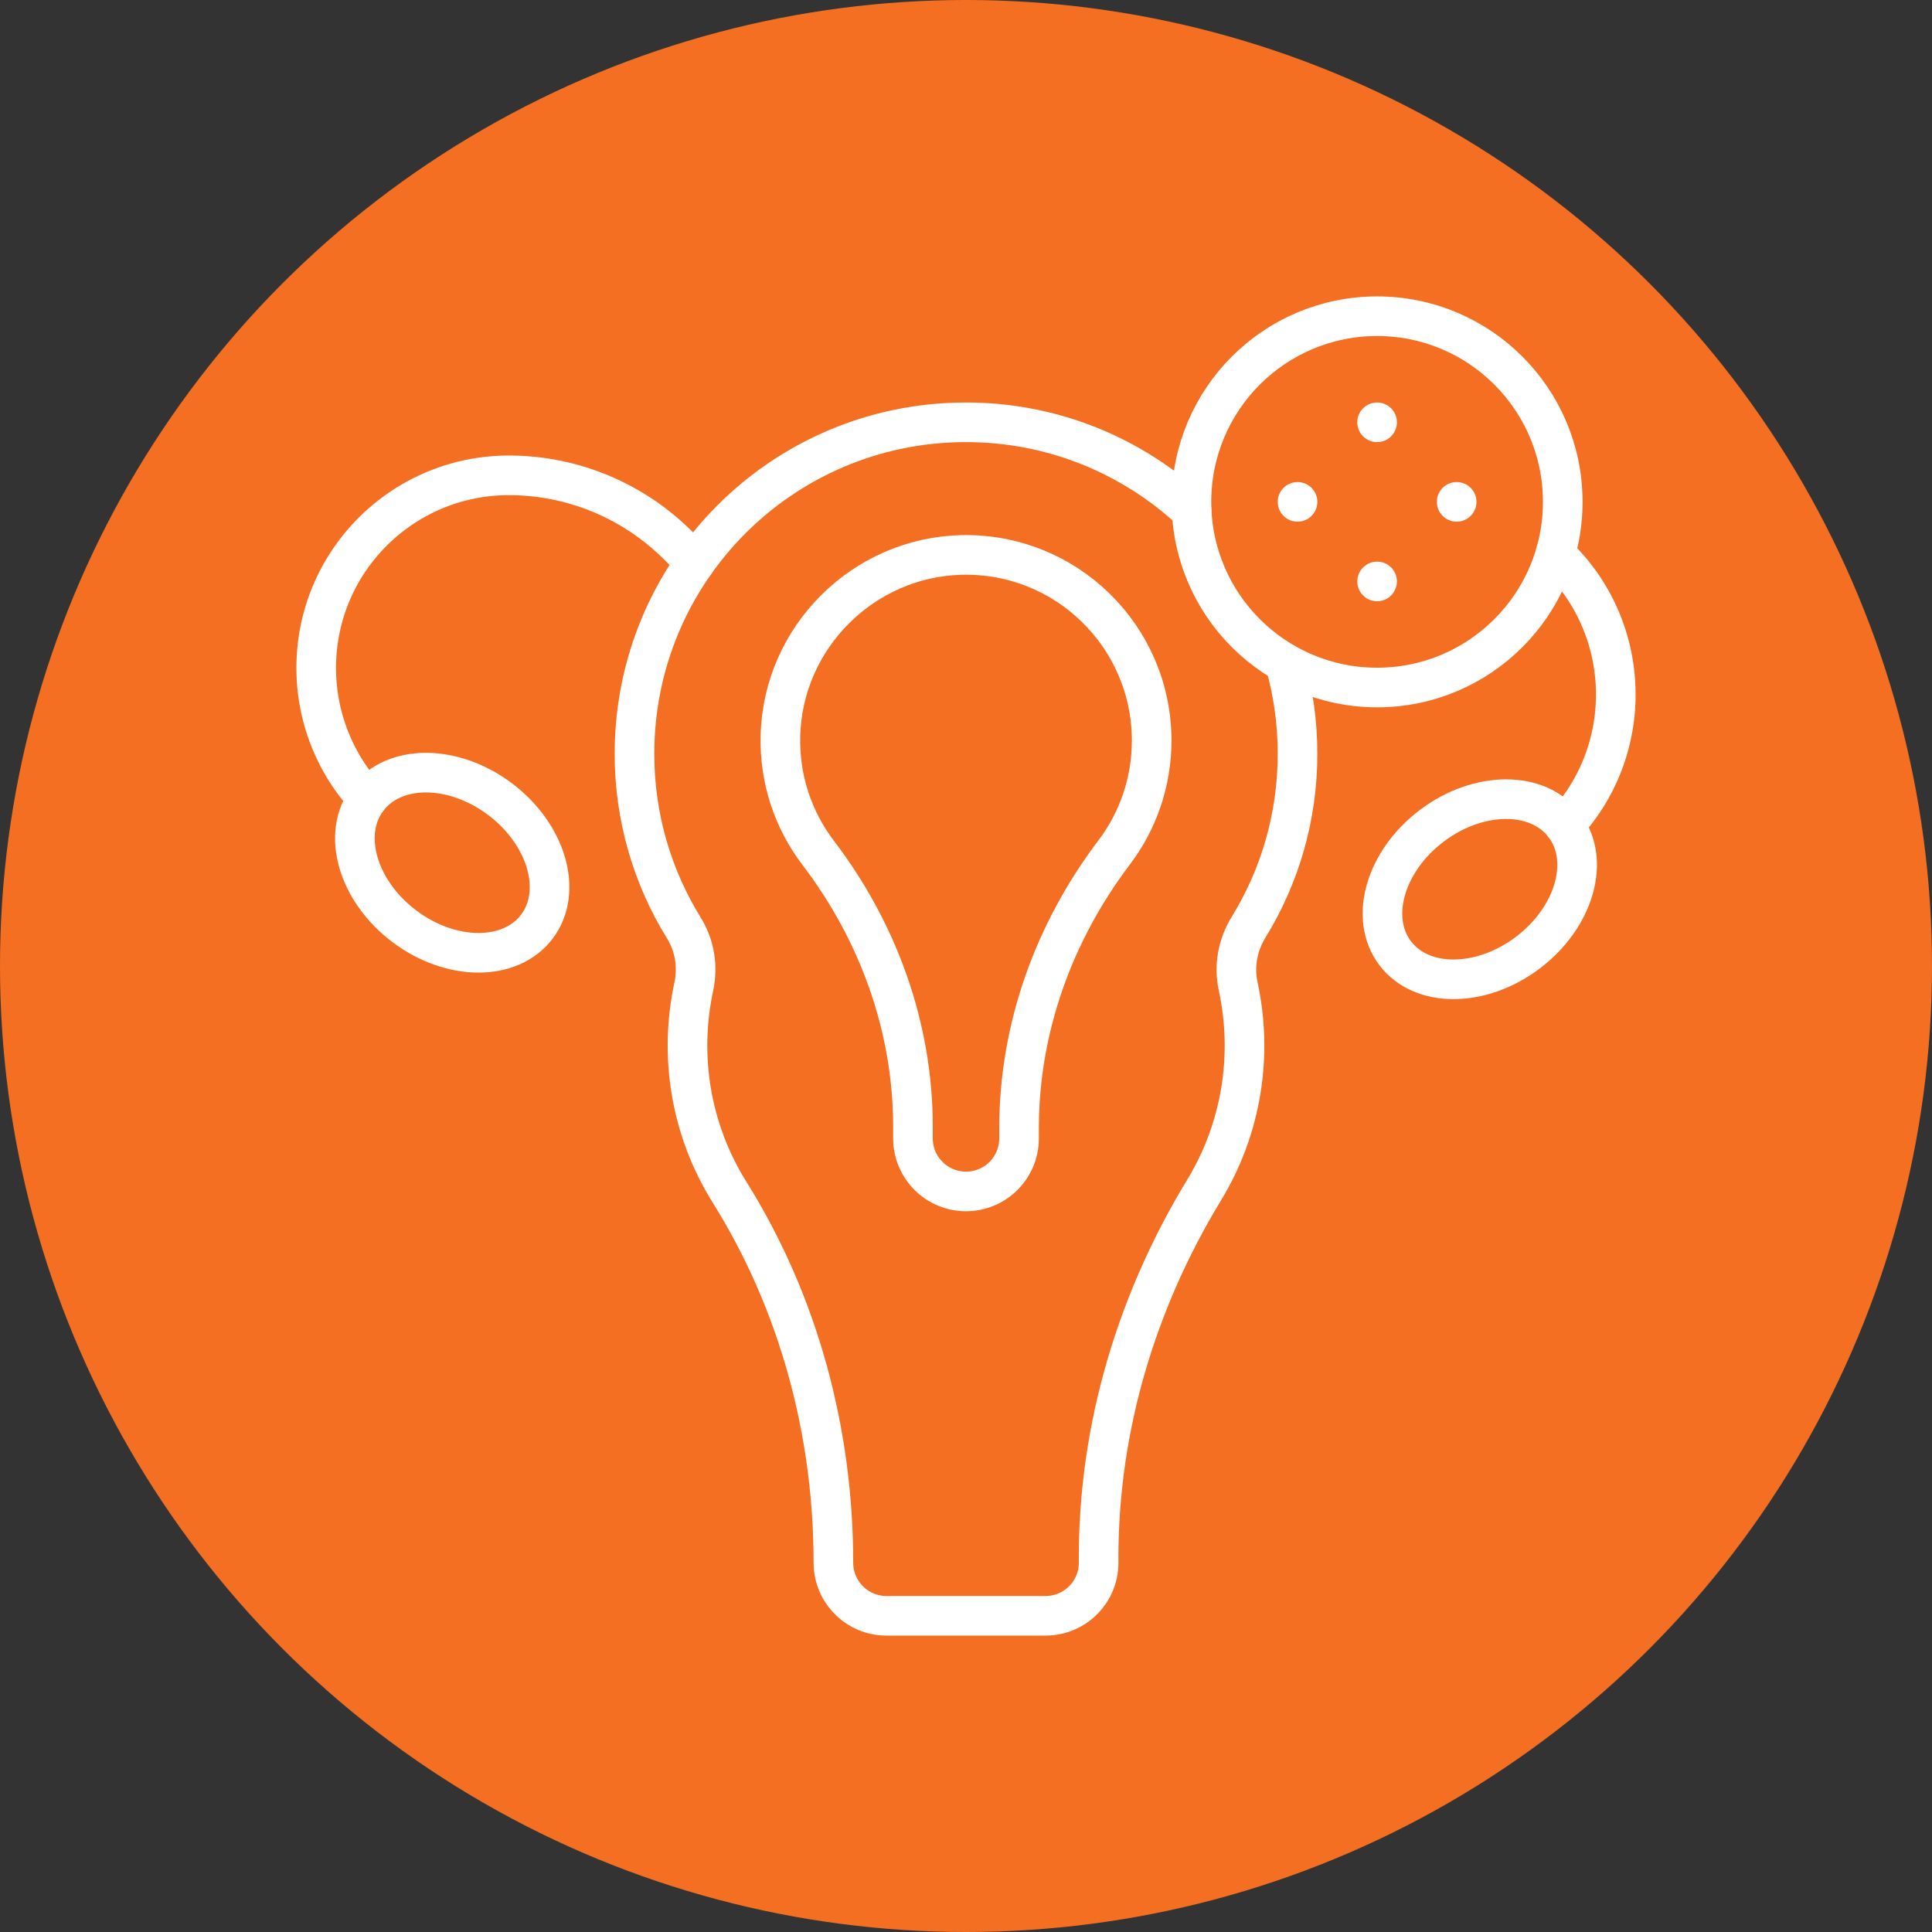
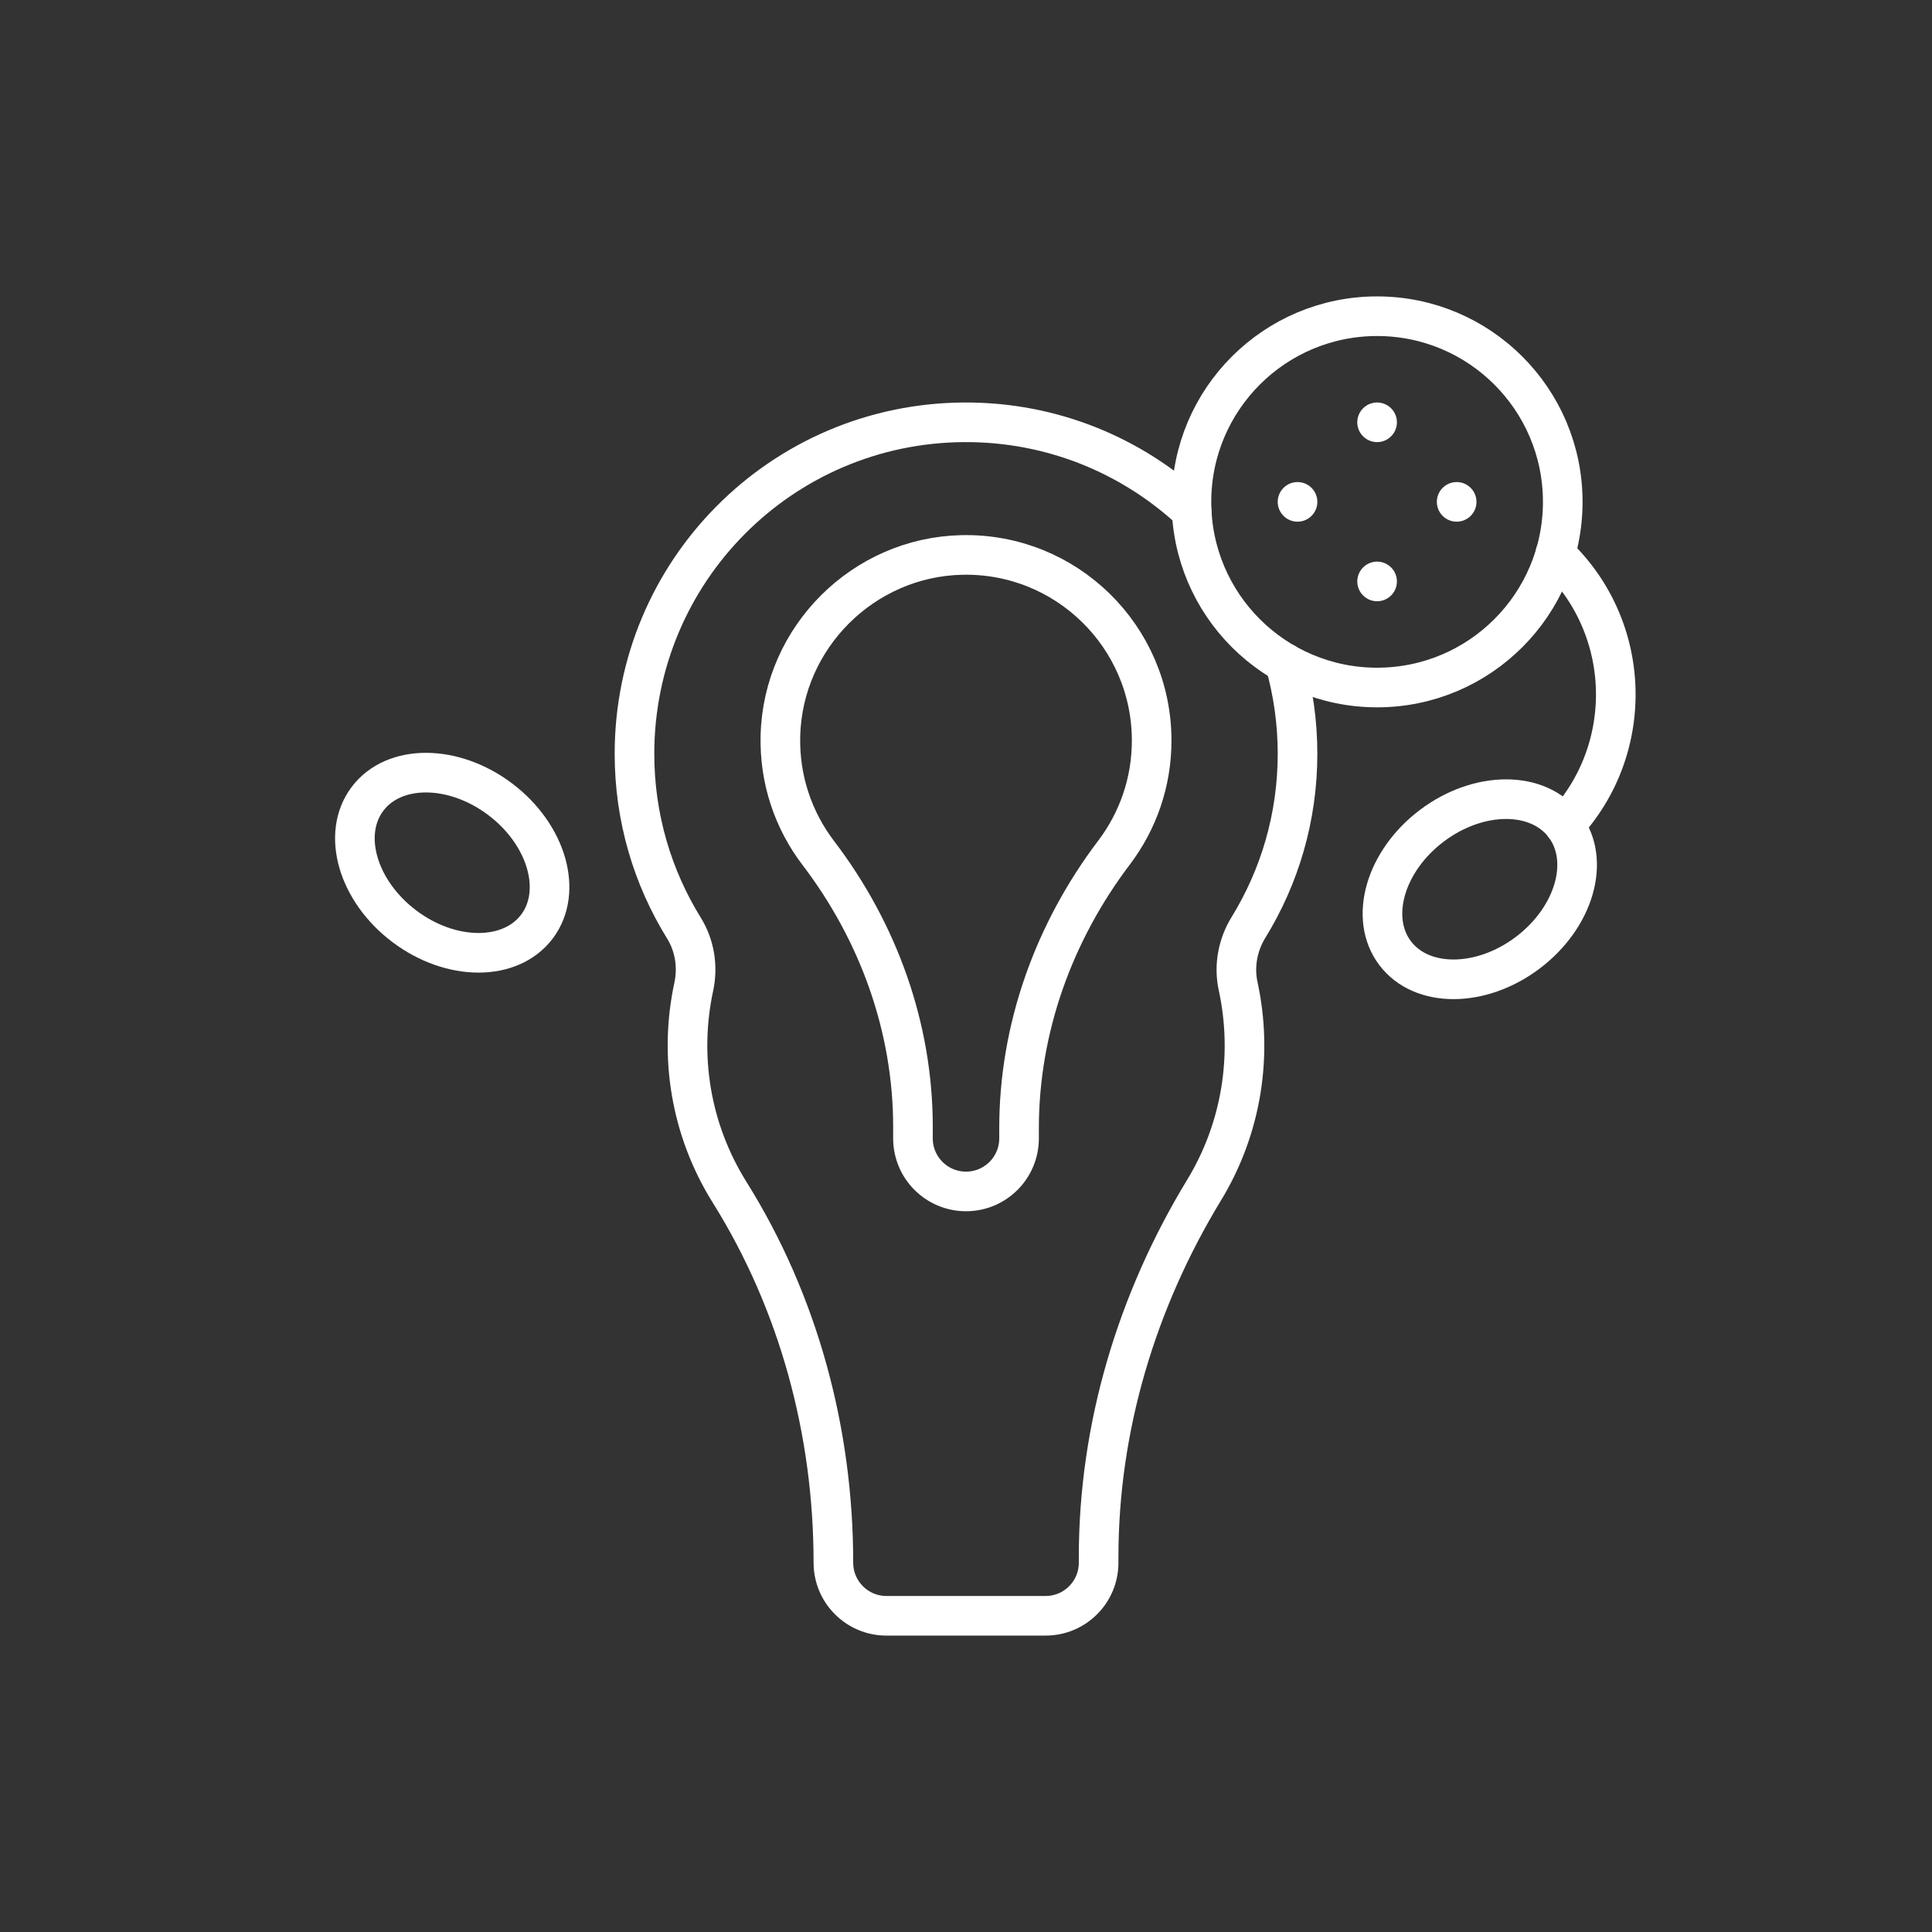
<svg xmlns="http://www.w3.org/2000/svg" width="512" height="512" x="0" y="0" viewBox="0 0 512 512" style="enable-background:new 0 0 512 512" xml:space="preserve" class="">
  <rect x="0" y="0" width="512" height="512" fill="#333333" stroke="none" />
-   <circle r="256" cx="256" cy="256" fill="#f46f22" />
  <g transform="matrix(0.7,0,0,0.7,76.8,76.8)">
    <circle cx="411.635" cy="80.286" r="70.286" style="stroke-width: 15; stroke-linecap: round; stroke-linejoin: round; stroke-miterlimit: 10;" fill="none" stroke="#ffffff" stroke-width="15" stroke-linecap="round" stroke-linejoin="round" stroke-miterlimit="10" data-original="#000000" opacity="1" class="" />
    <path d="M411.635 50.163h0M411.635 110.408h0M381.512 80.286h0M441.757 80.286h0M376.753 141.314c3.103 10.914 4.759 22.441 4.759 34.36 0 24.078-6.788 46.569-18.545 65.677-4.107 6.667-5.603 14.67-3.936 22.311 5.613 25.944 1.432 53.623-12.882 77.154-25.544 42.011-39.942 89.845-39.942 139.015v2.089c0 11.095-8.987 20.082-20.082 20.082H225.88c-11.085 0-20.082-8.996-20.082-20.082 0-49.461-13.063-98.31-39.29-140.25-14.969-23.947-19.156-51.874-13.575-77.786 1.637-7.641.382-15.613-3.725-22.25-11.858-19.158-18.716-41.75-18.716-65.928-.01-69.171 55.686-125.189 124.848-125.54 33.265-.171 63.538 12.601 86.09 33.576" style="stroke-width: 15; stroke-linecap: round; stroke-linejoin: round; stroke-miterlimit: 10;" fill="none" stroke="#ffffff" stroke-width="15" stroke-linecap="round" stroke-linejoin="round" stroke-miterlimit="10" data-original="#000000" opacity="1" class="" />
-     <path d="M29.431 192.713c-12.141-13.056-19.429-30.683-19.429-49.541 0-40.289 32.662-72.926 72.926-72.926a90.598 90.598 0 0 1 64.06 26.538l6.446 6.446" style="stroke-width: 15; stroke-linecap: round; stroke-linejoin: round; stroke-miterlimit: 10;" fill="none" stroke="#ffffff" stroke-width="15" stroke-linecap="round" stroke-linejoin="round" stroke-miterlimit="10" data-original="#000000" opacity="1" class="" />
    <ellipse cx="61.49" cy="216.9" rx="30.122" ry="40.163" style="stroke-width: 15; stroke-linecap: round; stroke-linejoin: round; stroke-miterlimit: 10;" transform="rotate(-53 61.49 216.9)" fill="none" stroke="#ffffff" stroke-width="15" stroke-linecap="round" stroke-linejoin="round" stroke-miterlimit="10" data-original="#000000" opacity="1" class="" />
    <path d="M479.069 100.126a56.373 56.373 0 0 1 1.576 1.516c27.928 27.95 28.344 72.704 1.928 101.111" style="stroke-width: 15; stroke-linecap: round; stroke-linejoin: round; stroke-miterlimit: 10;" fill="none" stroke="#ffffff" stroke-width="15" stroke-linecap="round" stroke-linejoin="round" stroke-miterlimit="10" data-original="#000000" opacity="1" class="" />
    <ellipse cx="450.514" cy="226.941" rx="40.163" ry="30.122" style="stroke-width: 15; stroke-linecap: round; stroke-linejoin: round; stroke-miterlimit: 10;" transform="rotate(-37 450.512 226.94)" fill="none" stroke="#ffffff" stroke-width="15" stroke-linecap="round" stroke-linejoin="round" stroke-miterlimit="10" data-original="#000000" opacity="1" class="" />
    <path d="M326.288 170.653c0-39.384-32.393-71.202-71.989-70.266-37.2.88-67.572 31.161-68.557 68.359-.443 16.728 4.962 32.176 14.318 44.451 22.789 29.901 35.861 66.065 35.861 103.661v4.406c0 11.091 8.991 20.082 20.082 20.082h0c11.091 0 20.082-8.991 20.082-20.082v-3.84c0-37.841 13.14-74.23 35.988-104.395 8.921-11.778 14.215-26.457 14.215-42.376z" style="stroke-width: 15; stroke-linecap: round; stroke-linejoin: round; stroke-miterlimit: 10;" fill="none" stroke="#ffffff" stroke-width="15" stroke-linecap="round" stroke-linejoin="round" stroke-miterlimit="10" data-original="#000000" opacity="1" class="" />
  </g>
</svg>